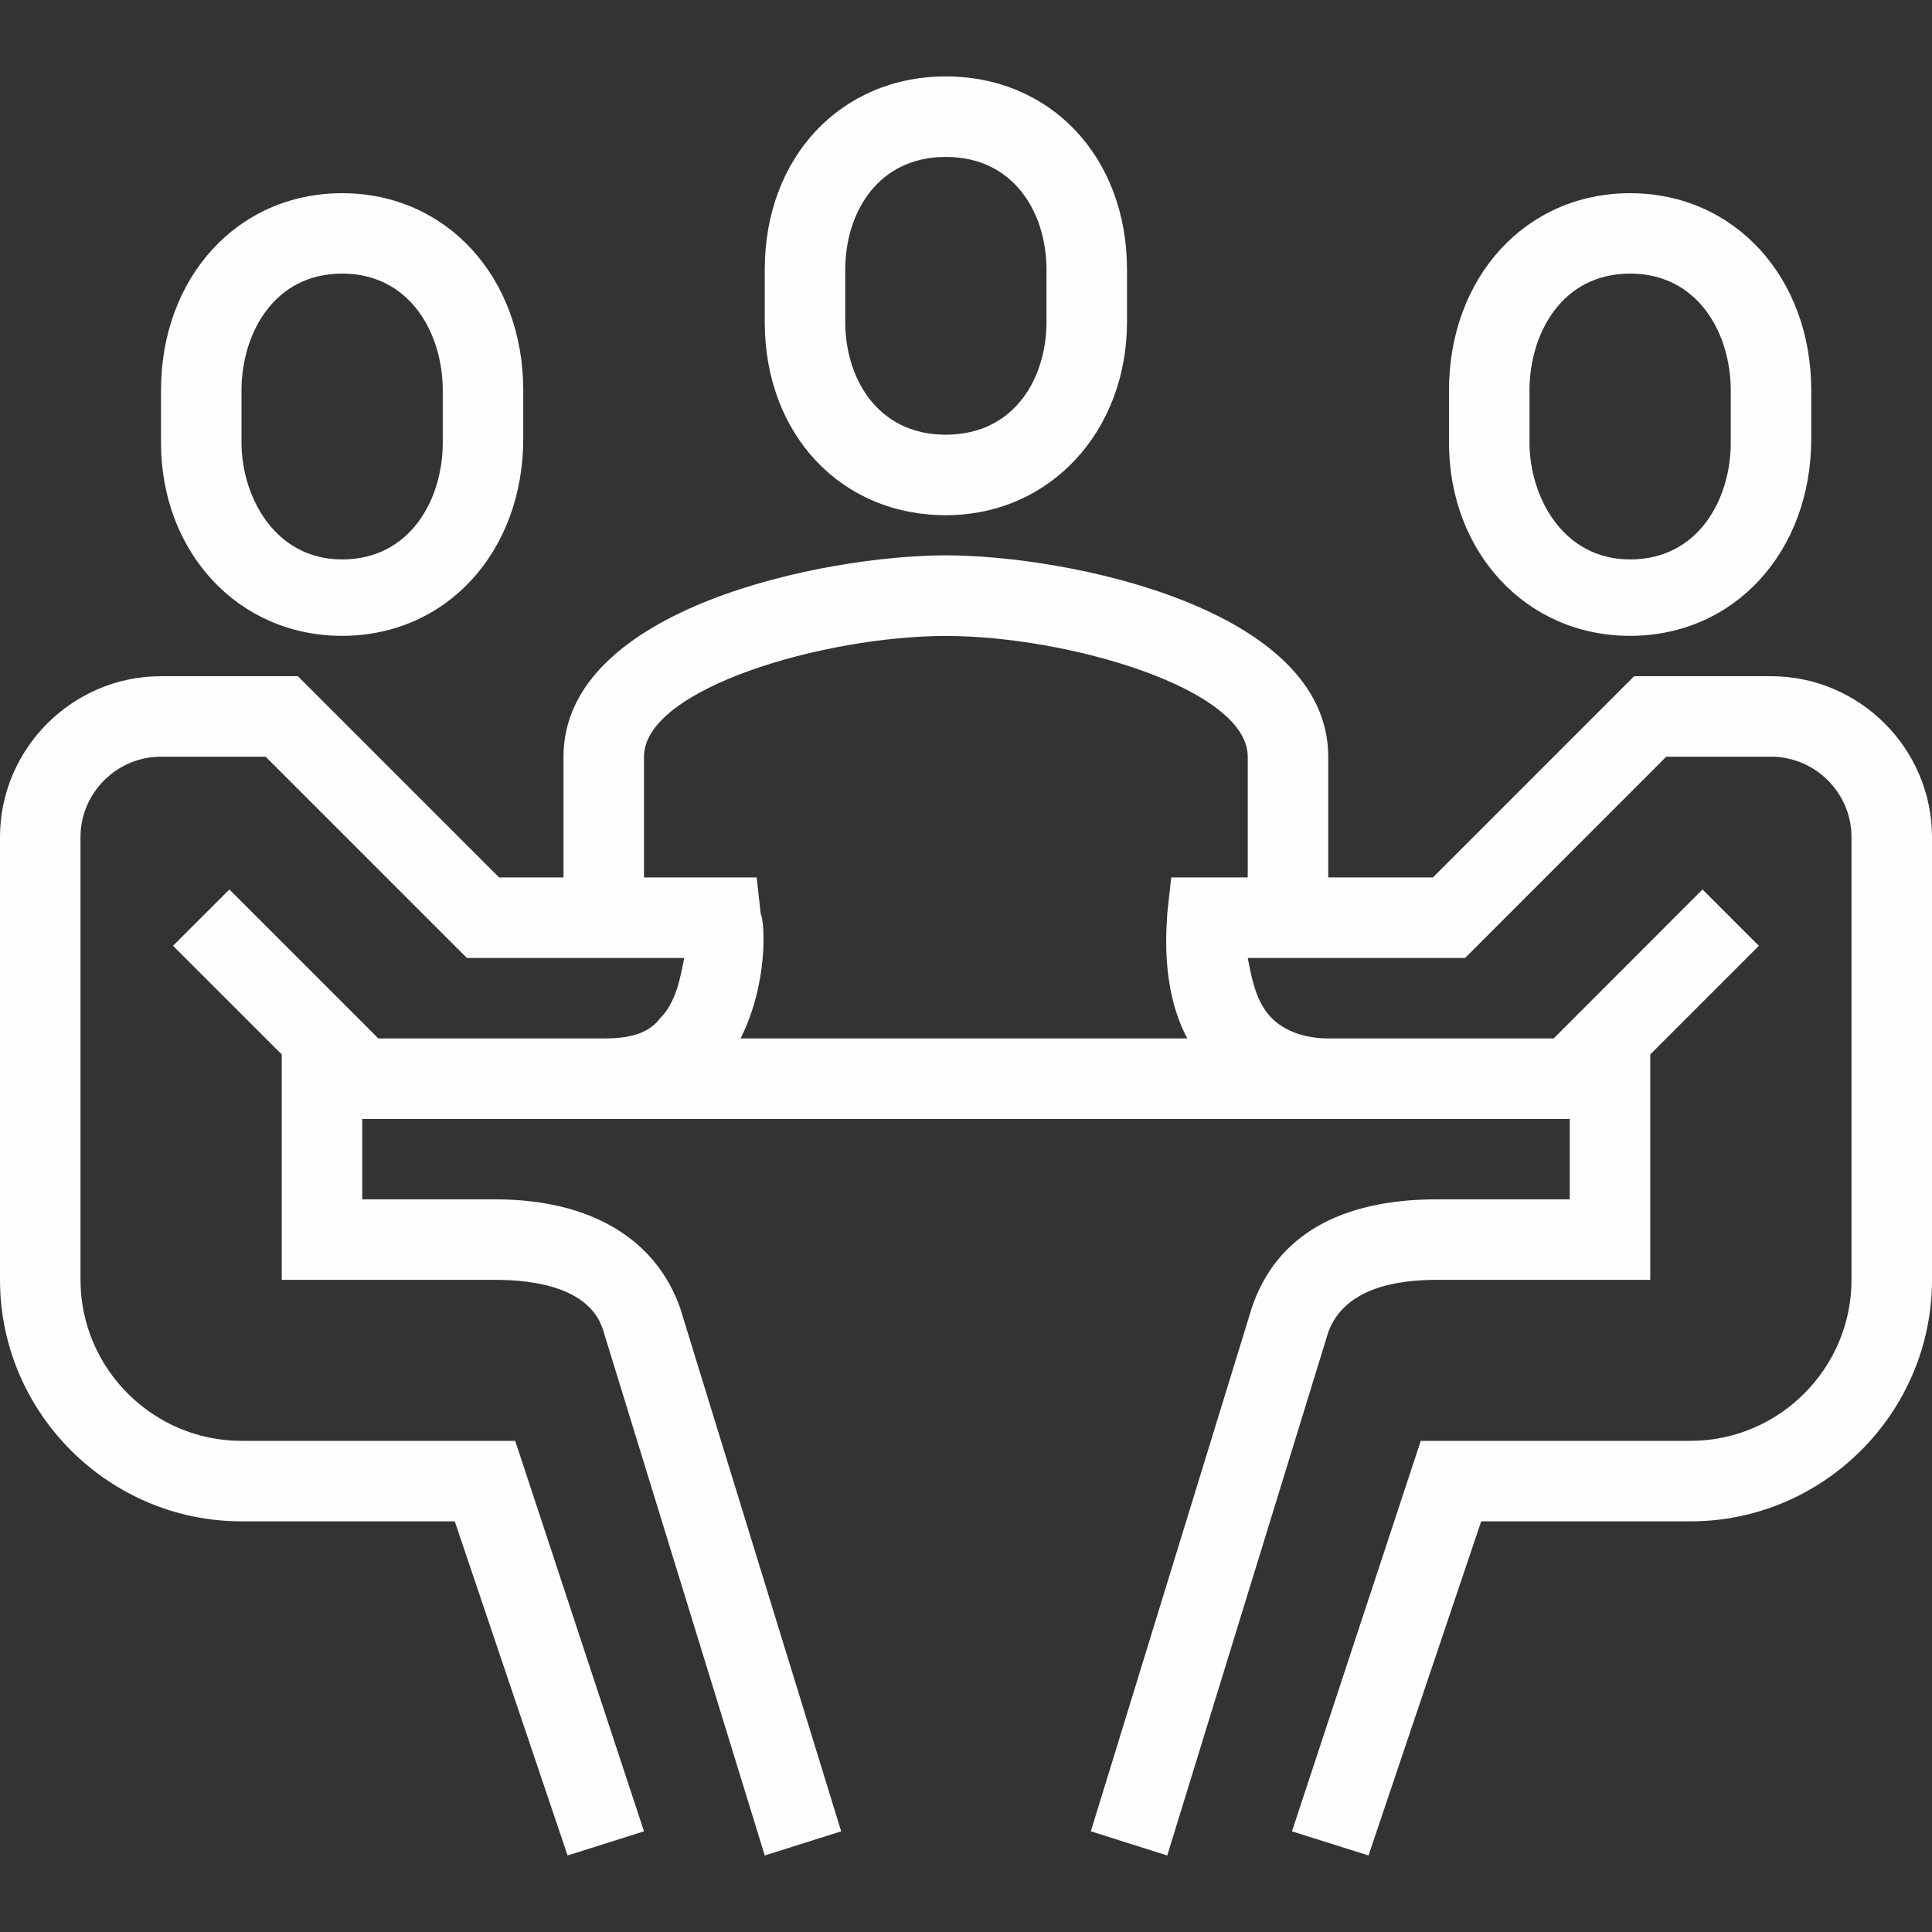
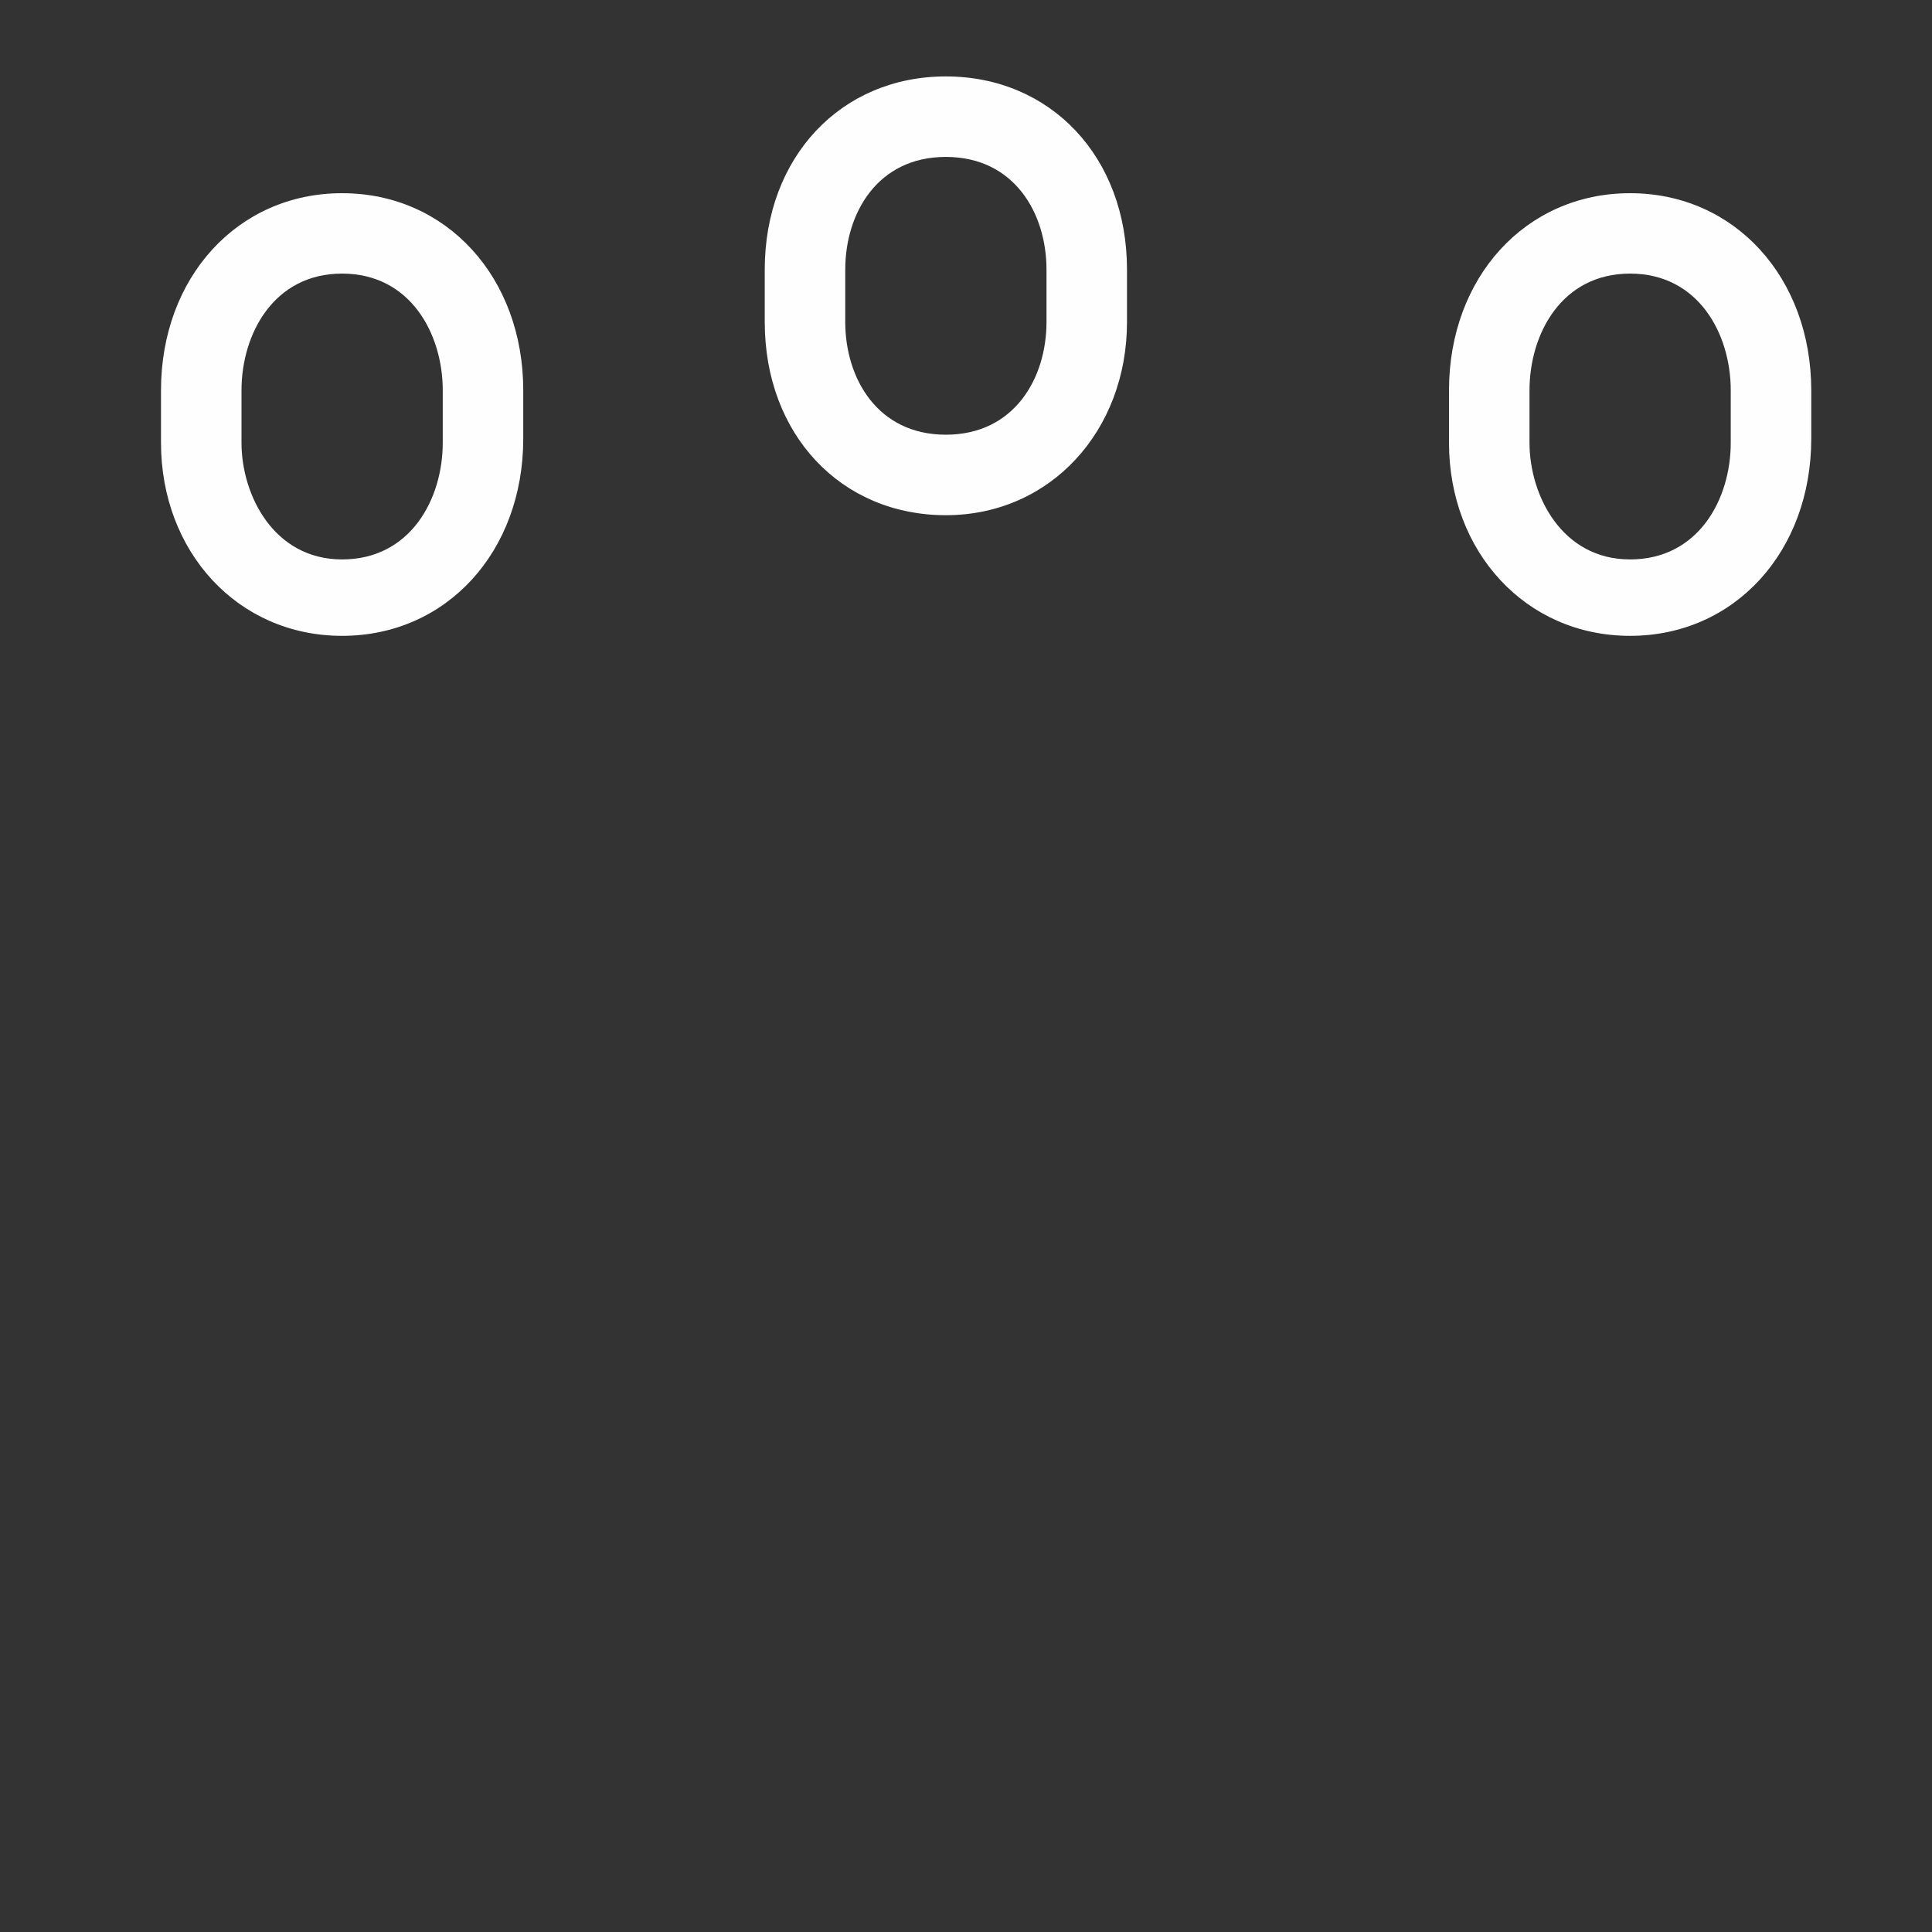
<svg xmlns="http://www.w3.org/2000/svg" width="18" height="18" viewBox="0 0 18 18">
  <rect x="0" y="0" width="18" height="18" fill="#333333" stroke="none" />
  <g fill="#FEFEFE" fill-rule="evenodd" transform="translate(0 .712)">
    <path d="M7.875 1.8C7.875 1.275 8.175.75 8.812.75 9.45.75 9.75 1.275 9.75 1.8L9.75 2.288C9.75 2.812 9.45 3.338 8.812 3.338 8.175 3.338 7.875 2.812 7.875 2.288L7.875 1.8zM8.812 4.088C9.788 4.088 10.5 3.3 10.5 2.288L10.5 1.8C10.5.75 9.788 0 8.812 0 7.837 0 7.125.75 7.125 1.8L7.125 2.288C7.125 3.338 7.837 4.088 8.812 4.088L8.812 4.088zM2.25 2.925C2.25 2.4 2.55 1.837 3.187 1.837 3.825 1.837 4.125 2.4 4.125 2.925L4.125 3.413C4.125 3.937 3.825 4.5 3.187 4.5 2.55 4.5 2.25 3.9 2.25 3.413L2.25 2.925zM3.187 5.212C4.163 5.212 4.875 4.425 4.875 3.375L4.875 2.925C4.875 1.875 4.163 1.088 3.187 1.088 2.212 1.088 1.5 1.875 1.5 2.925L1.5 3.413C1.5 4.425 2.212 5.212 3.187 5.212L3.187 5.212zM14.25 2.925C14.25 2.4 14.549 1.837 15.187 1.837 15.825 1.837 16.125 2.4 16.125 2.925L16.125 3.413C16.125 3.937 15.825 4.5 15.187 4.5 14.549 4.5 14.25 3.9 14.25 3.413L14.25 2.925zM15.187 5.212C16.162 5.212 16.875 4.425 16.875 3.375L16.875 2.925C16.875 1.875 16.162 1.088 15.187 1.088 14.212 1.088 13.5 1.875 13.5 2.925L13.5 3.413C13.5 4.425 14.212 5.212 15.187 5.212L15.187 5.212z" />
-     <path d="M6.9,8.963 C7.162,8.437 7.125,7.875 7.087,7.8 L7.05,7.463 L6,7.463 L6,6.338 C6,5.7 7.687,5.213 8.813,5.213 C9.937,5.213 11.625,5.7 11.625,6.338 L11.625,7.463 L10.912,7.463 L10.875,7.8 C10.875,7.875 10.8,8.475 11.062,8.963 L6.9,8.963 Z M16.5,5.588 L15.225,5.588 L13.35,7.463 L12.375,7.463 L12.375,6.338 C12.375,4.95 9.937,4.462 8.813,4.462 C7.687,4.462 5.25,4.95 5.25,6.338 L5.25,7.463 L4.65,7.463 L2.775,5.588 L1.5,5.588 C0.675,5.588 0,6.263 0,7.087 L0,11.212 C0,12.45 1.013,13.462 2.25,13.462 L4.237,13.462 L5.288,16.575 L6,16.35 L4.8,12.712 L2.25,12.712 C1.425,12.712 0.75,12.037 0.75,11.212 L0.75,7.087 C0.75,6.675 1.088,6.338 1.5,6.338 L2.475,6.338 L4.35,8.213 L6.375,8.213 C6.337,8.4 6.3,8.625 6.15,8.775 C6.038,8.925 5.85,8.963 5.625,8.963 L4.125,8.963 L3.525,8.963 L2.137,7.575 L1.612,8.1 L2.625,9.112 L2.625,11.212 L4.613,11.212 C4.987,11.212 5.512,11.287 5.625,11.7 L7.125,16.575 L7.837,16.35 L6.337,11.475 C6.113,10.838 5.512,10.462 4.613,10.462 L3.375,10.462 L3.375,9.713 L4.125,9.713 L5.625,9.713 L12.375,9.713 L13.875,9.713 L14.625,9.713 L14.625,10.462 L13.387,10.462 C12.487,10.462 11.887,10.8 11.662,11.475 L10.163,16.35 L10.875,16.575 L12.375,11.7 C12.525,11.288 13.012,11.212 13.387,11.212 L15.375,11.212 L15.375,9.112 L16.387,8.1 L15.862,7.575 L14.475,8.963 L13.875,8.963 L12.375,8.963 C12.15,8.963 11.962,8.888 11.85,8.775 C11.7,8.625 11.662,8.4 11.625,8.213 L13.65,8.213 L15.524,6.338 L16.5,6.338 C16.912,6.338 17.25,6.675 17.25,7.087 L17.25,11.212 C17.25,12.037 16.575,12.712 15.75,12.712 L13.237,12.712 L12.037,16.35 L12.75,16.575 L13.8,13.462 L15.75,13.462 C16.988,13.462 18,12.45 18,11.212 L18,7.087 C18,6.263 17.325,5.588 16.5,5.588 L16.5,5.588 Z" />
  </g>
</svg>